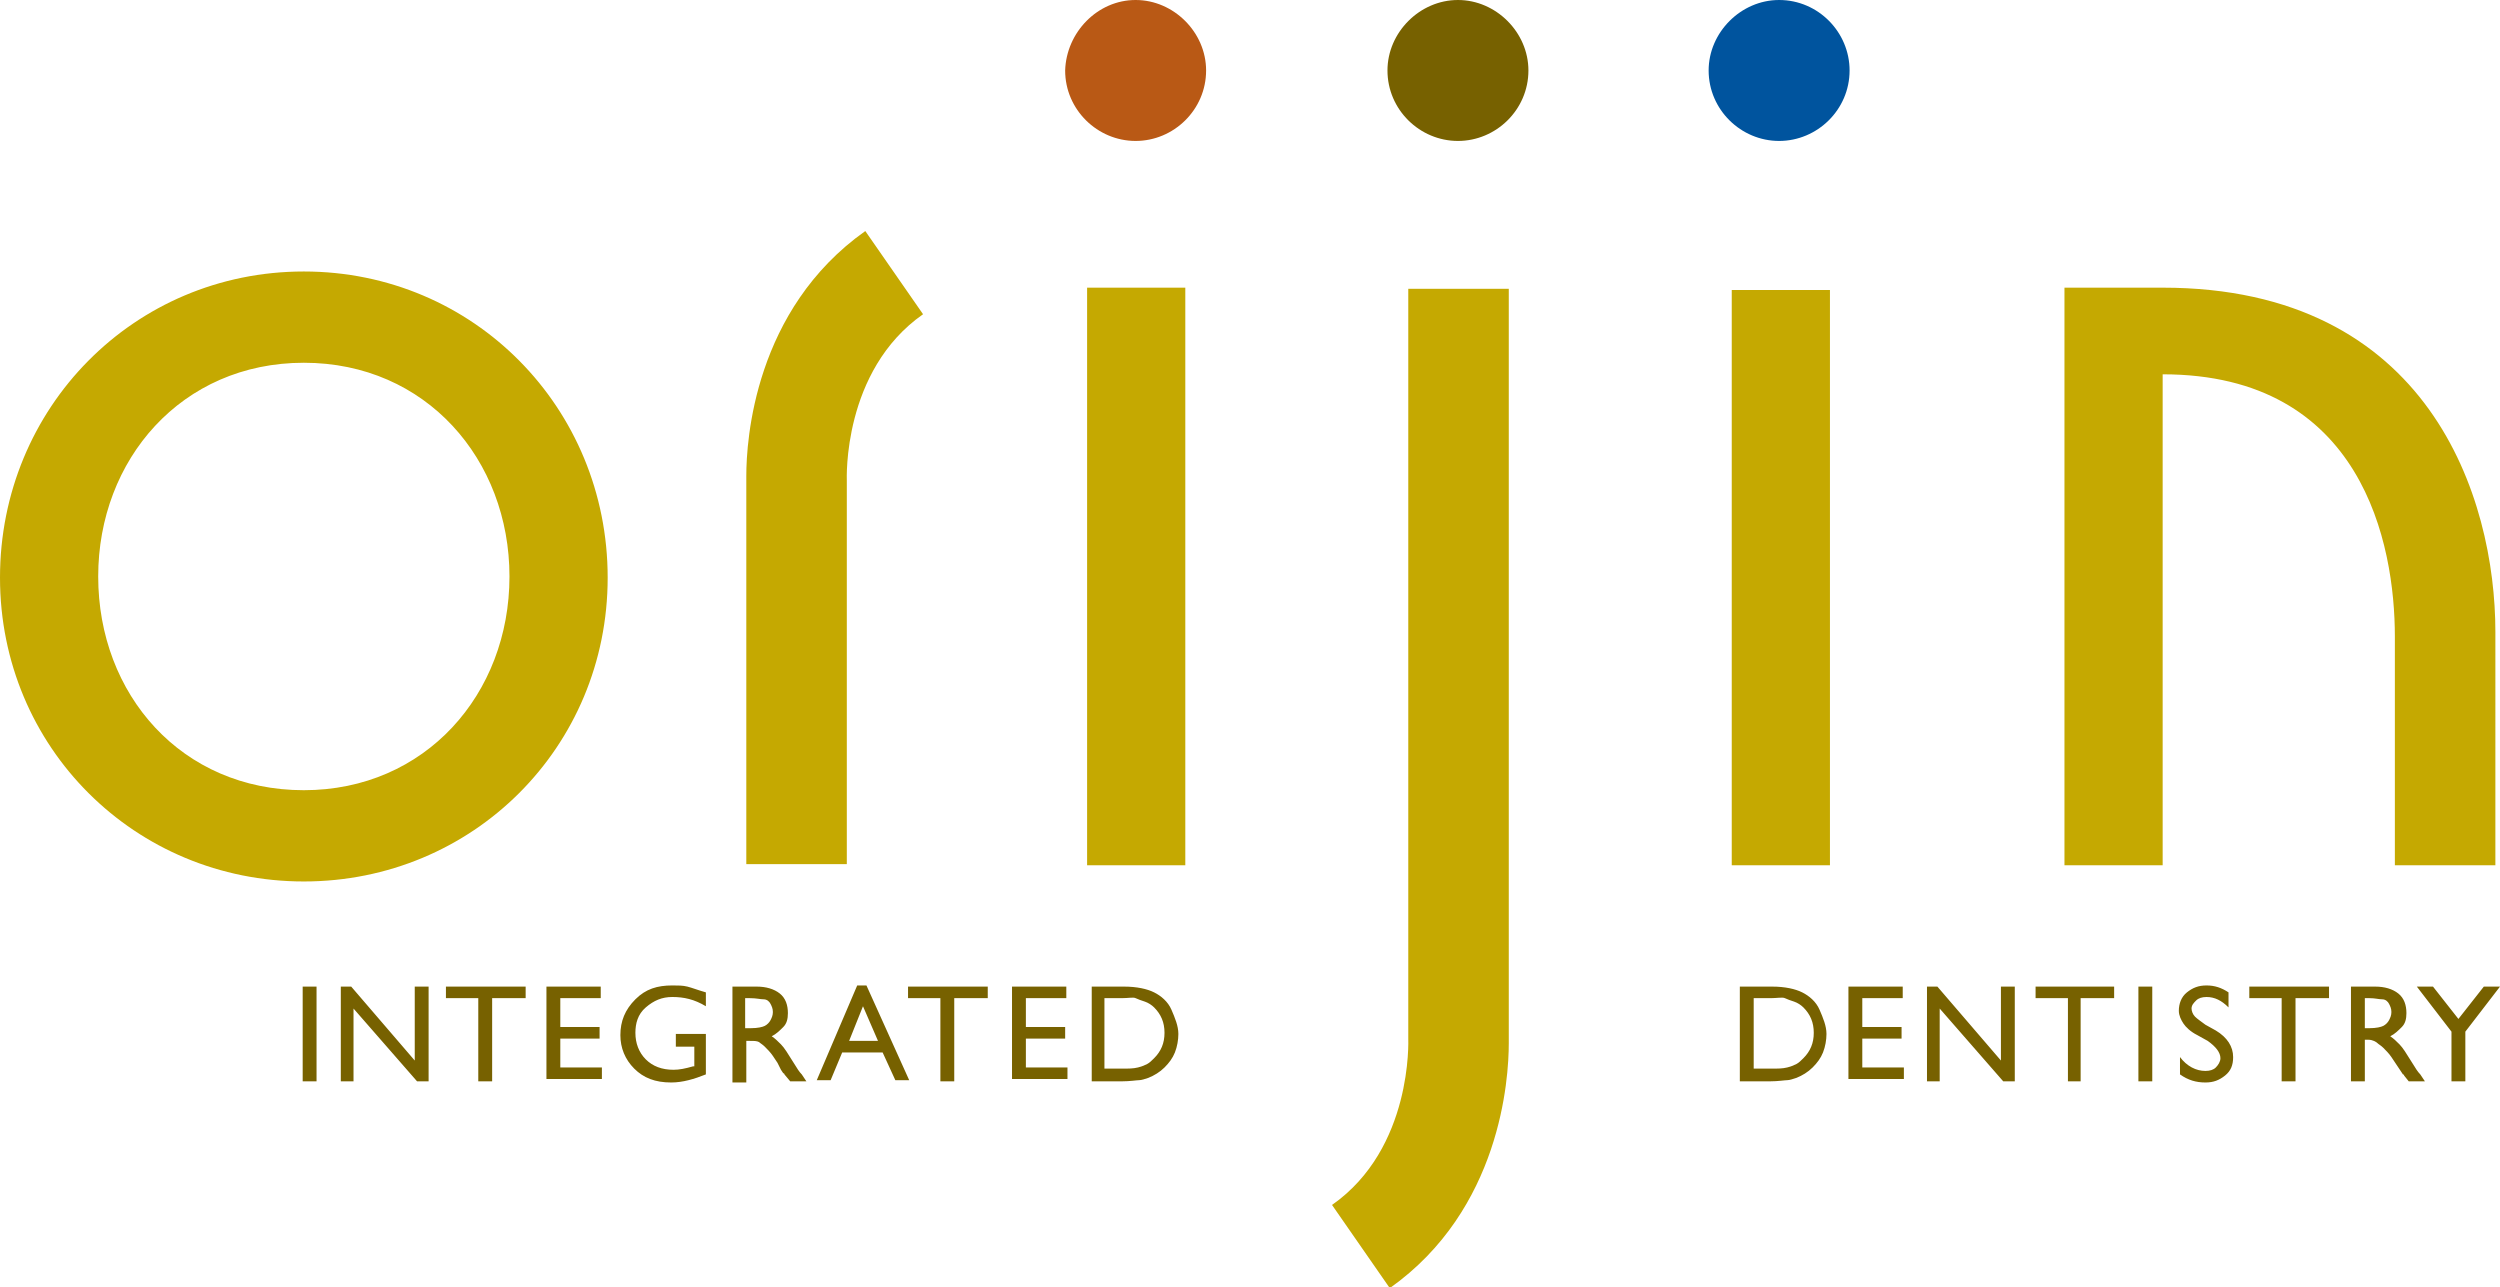
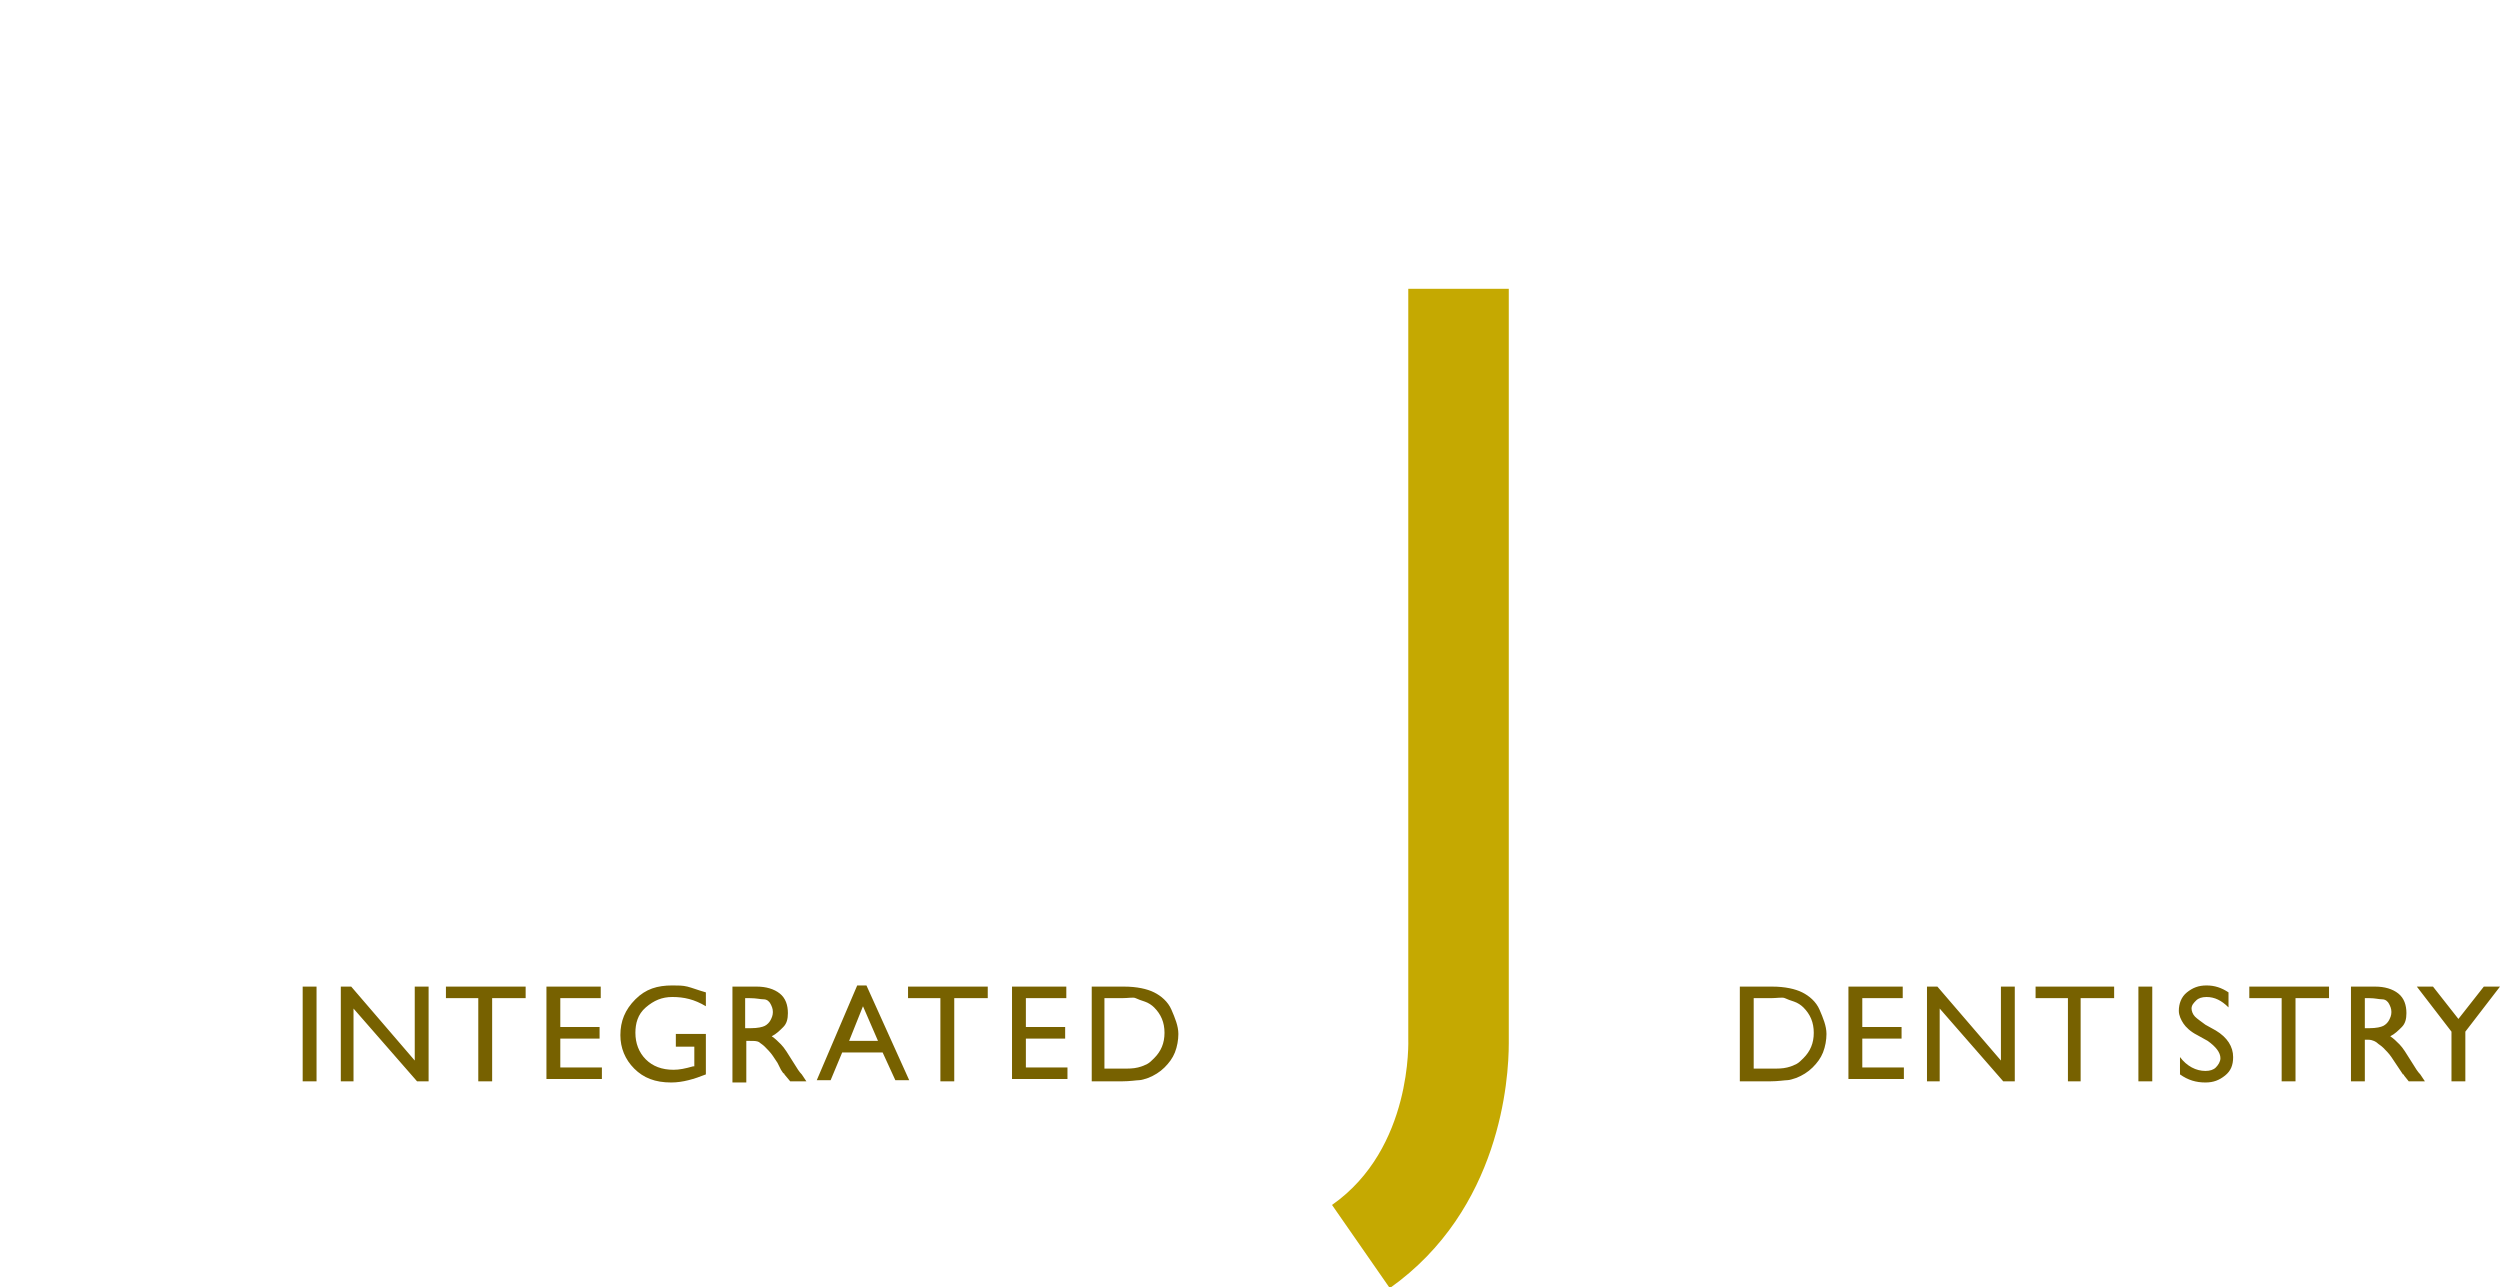
<svg xmlns="http://www.w3.org/2000/svg" viewBox="0 0 216.4 111.4">
  <g>
    <g>
      <path fill="#C5A901" d="M121.9 24.9v65c0 .1.4 9.5-6.6 14.4l5 7.2c9.6-6.8 10.3-18.1 10.3-21.2v-.6V25h-8.7z" />
    </g>
    <g>
-       <path fill="#C5A901" d="M73.3 74.8V41.6c0-.1-.4-9.5 6.6-14.4l-5-7.2c-9.6 6.8-10.3 18.1-10.3 21.2v33.6h8.7z" />
-     </g>
-     <path fill="#C5A901" d="M0 50c0-14.7 11.6-26.5 26.3-26.5C41 23.5 52.6 35.3 52.6 50S40.9 76.3 26.3 76.3C11.7 76.3 0 64.7 0 50zm8.5-.1c0 10.2 7.2 18.5 17.8 18.5 10.5 0 17.8-8.3 17.8-18.5 0-10.1-7.2-18.5-17.8-18.5-10.6 0-17.8 8.4-17.8 18.5zM94.1 24.9h8.5v50h-8.5zM149.9 25.1h8.5v49.8h-8.5zM187.2 24.9h-8.5v50h8.5V32.4c17.3 0 20.1 14.7 20.1 22.7v19.8h8.7V55.3v-.6c0-11.6-5.7-29.8-28.8-29.8z" />
+       </g>
  </g>
-   <path fill="#B95915" d="M104.4 6.1c0 3.4-2.8 6.1-6.1 6.1s-6.1-2.7-6.1-6.1C92.3 2.8 95 0 98.3 0s6.1 2.8 6.1 6.1z" />
-   <path fill="#00549E" d="M160.1 6.1c0 3.4-2.8 6.1-6.1 6.1s-6.1-2.7-6.1-6.1c0-3.3 2.8-6.1 6.1-6.1 3.4 0 6.1 2.8 6.1 6.1z" />
-   <path fill="#776100" d="M132.3 6.1c0 3.4-2.8 6.1-6.1 6.1s-6.1-2.7-6.1-6.1c0-3.3 2.8-6.1 6.1-6.1s6.1 2.8 6.1 6.1z" />
  <g fill="#776100">
    <path d="M26.2 85.4h1.2v8.2h-1.2v-8.2zM36 85.4h1.1v8.2h-1l-5.5-6.3v6.3h-1.1v-8.2h.9l5.5 6.4v-6.4zM38.7 85.4h6.8v1h-2.9v7.2h-1.2v-7.2h-2.8v-1zM47.4 85.4H52v1h-3.5v2.5h3.4v1h-3.4v2.5h3.6v1h-4.8v-8zM58.4 89.5h2.7V93c-1 .4-2 .7-3 .7-1.4 0-2.4-.4-3.2-1.2s-1.2-1.8-1.2-2.9c0-1.2.4-2.2 1.3-3.1s1.9-1.2 3.2-1.2c.5 0 .9 0 1.3.1s.9.3 1.6.5v1.2c-1-.6-1.9-.8-2.9-.8-.9 0-1.6.3-2.3.9s-.9 1.4-.9 2.2c0 .9.3 1.7.9 2.3s1.4.9 2.4.9c.5 0 1-.1 1.7-.3h.1v-1.7h-1.6v-1.1zM63.4 93.6v-8.2h2.1c.8 0 1.5.2 2 .6s.7 1 .7 1.7c0 .5-.1.9-.4 1.2s-.6.6-1 .8c.3.2.5.4.8.7s.6.8 1.1 1.6c.3.5.5.8.7 1l.4.6h-1.4l-.5-.6s0-.1-.1-.1l-.2-.3-.3-.6-.4-.6c-.2-.3-.5-.6-.7-.8-.2-.2-.4-.3-.5-.4-.2-.1-.4-.1-.8-.1h-.3v3.6h-1.2zm1.5-7.2h-.4V89h.5c.6 0 1-.1 1.2-.2s.4-.3.5-.5.2-.4.2-.7c0-.3-.1-.5-.2-.7s-.3-.4-.6-.4-.6-.1-1.2-.1zM74.2 85.3h.8l3.7 8.2h-1.2l-1.1-2.4h-3.5l-1 2.4h-1.2l3.5-8.2zm1.8 4.8l-1.3-3-1.2 3H76zM78.7 85.4h6.8v1h-2.9v7.2h-1.2v-7.2h-2.8v-1zM87.7 85.4h4.6v1h-3.5v2.5h3.4v1h-3.4v2.5h3.6v1h-4.8v-8zM94.5 93.6v-8.2h2.8c1.1 0 2 .2 2.6.5s1.2.8 1.5 1.5.6 1.4.6 2.1c0 .5-.1 1.1-.3 1.6s-.5.9-.9 1.3-.9.7-1.4.9c-.3.1-.6.2-.8.2s-.8.1-1.5.1h-2.6zm2.6-7.2h-1.5v6.1h1.5c.6 0 1 0 1.4-.1s.6-.2.8-.3.4-.3.6-.5c.6-.6.9-1.3.9-2.2 0-.9-.3-1.6-.9-2.2-.2-.2-.5-.4-.8-.5s-.6-.2-.8-.3-.6 0-1.2 0z" />
  </g>
  <g fill="#776100">
    <path d="M150.6 93.6v-8.2h2.8c1.1 0 2 .2 2.6.5s1.2.8 1.5 1.5.6 1.4.6 2.1c0 .5-.1 1.1-.3 1.6s-.5.9-.9 1.3-.9.7-1.4.9c-.3.1-.6.2-.8.2s-.8.1-1.5.1h-2.6zm2.7-7.2h-1.5v6.1h1.5c.6 0 1 0 1.4-.1s.6-.2.8-.3.4-.3.6-.5c.6-.6.9-1.3.9-2.2 0-.9-.3-1.6-.9-2.2-.2-.2-.5-.4-.8-.5s-.6-.2-.8-.3-.7 0-1.2 0zM160.1 85.4h4.6v1h-3.5v2.5h3.4v1h-3.4v2.5h3.6v1H160v-8zM173.3 85.4h1.1v8.2h-1l-5.5-6.3v6.3h-1.1v-8.2h.9l5.5 6.4v-6.4zM176.2 85.4h6.8v1h-2.9v7.2H179v-7.2h-2.8v-1zM185.1 85.4h1.2v8.2h-1.2v-8.2zM191.1 90.1l-.9-.5c-.6-.3-1-.7-1.2-1s-.4-.7-.4-1.1c0-.6.2-1.2.7-1.6s1-.6 1.7-.6 1.3.2 1.9.6v1.3c-.6-.6-1.2-.9-1.9-.9-.4 0-.7.1-.9.3s-.4.4-.4.7c0 .2.1.5.3.7.2.2.5.4.9.7l.9.5c1 .6 1.5 1.4 1.5 2.3 0 .7-.2 1.2-.7 1.6s-1 .6-1.7.6c-.8 0-1.5-.2-2.2-.7v-1.5c.6.8 1.4 1.2 2.2 1.2.4 0 .7-.1.9-.3s.4-.5.4-.8c0-.5-.4-1-1.1-1.5zM194.8 85.4h6.8v1h-2.9v7.2h-1.2v-7.2h-2.8v-1zM203.5 93.6v-8.2h2.1c.8 0 1.5.2 2 .6s.7 1 .7 1.7c0 .5-.1.9-.4 1.2s-.6.6-1 .8c.3.2.5.4.8.7s.6.8 1.1 1.6c.3.5.5.8.7 1l.4.6h-1.4l-.4-.5s0-.1-.1-.1l-.2-.3-.4-.6-.4-.6c-.2-.3-.5-.6-.7-.8-.2-.2-.4-.3-.5-.4s-.4-.3-.8-.3h-.3v3.6h-1.2zm1.6-7.2h-.4V89h.4c.6 0 1-.1 1.2-.2s.4-.3.5-.5.2-.4.2-.7c0-.3-.1-.5-.2-.7s-.3-.4-.6-.4-.6-.1-1.1-.1zM215 85.4h1.4l-3 3.9v4.3h-1.2v-4.3l-3-3.9h1.4l2.2 2.8 2.2-2.8z" />
  </g>
</svg>